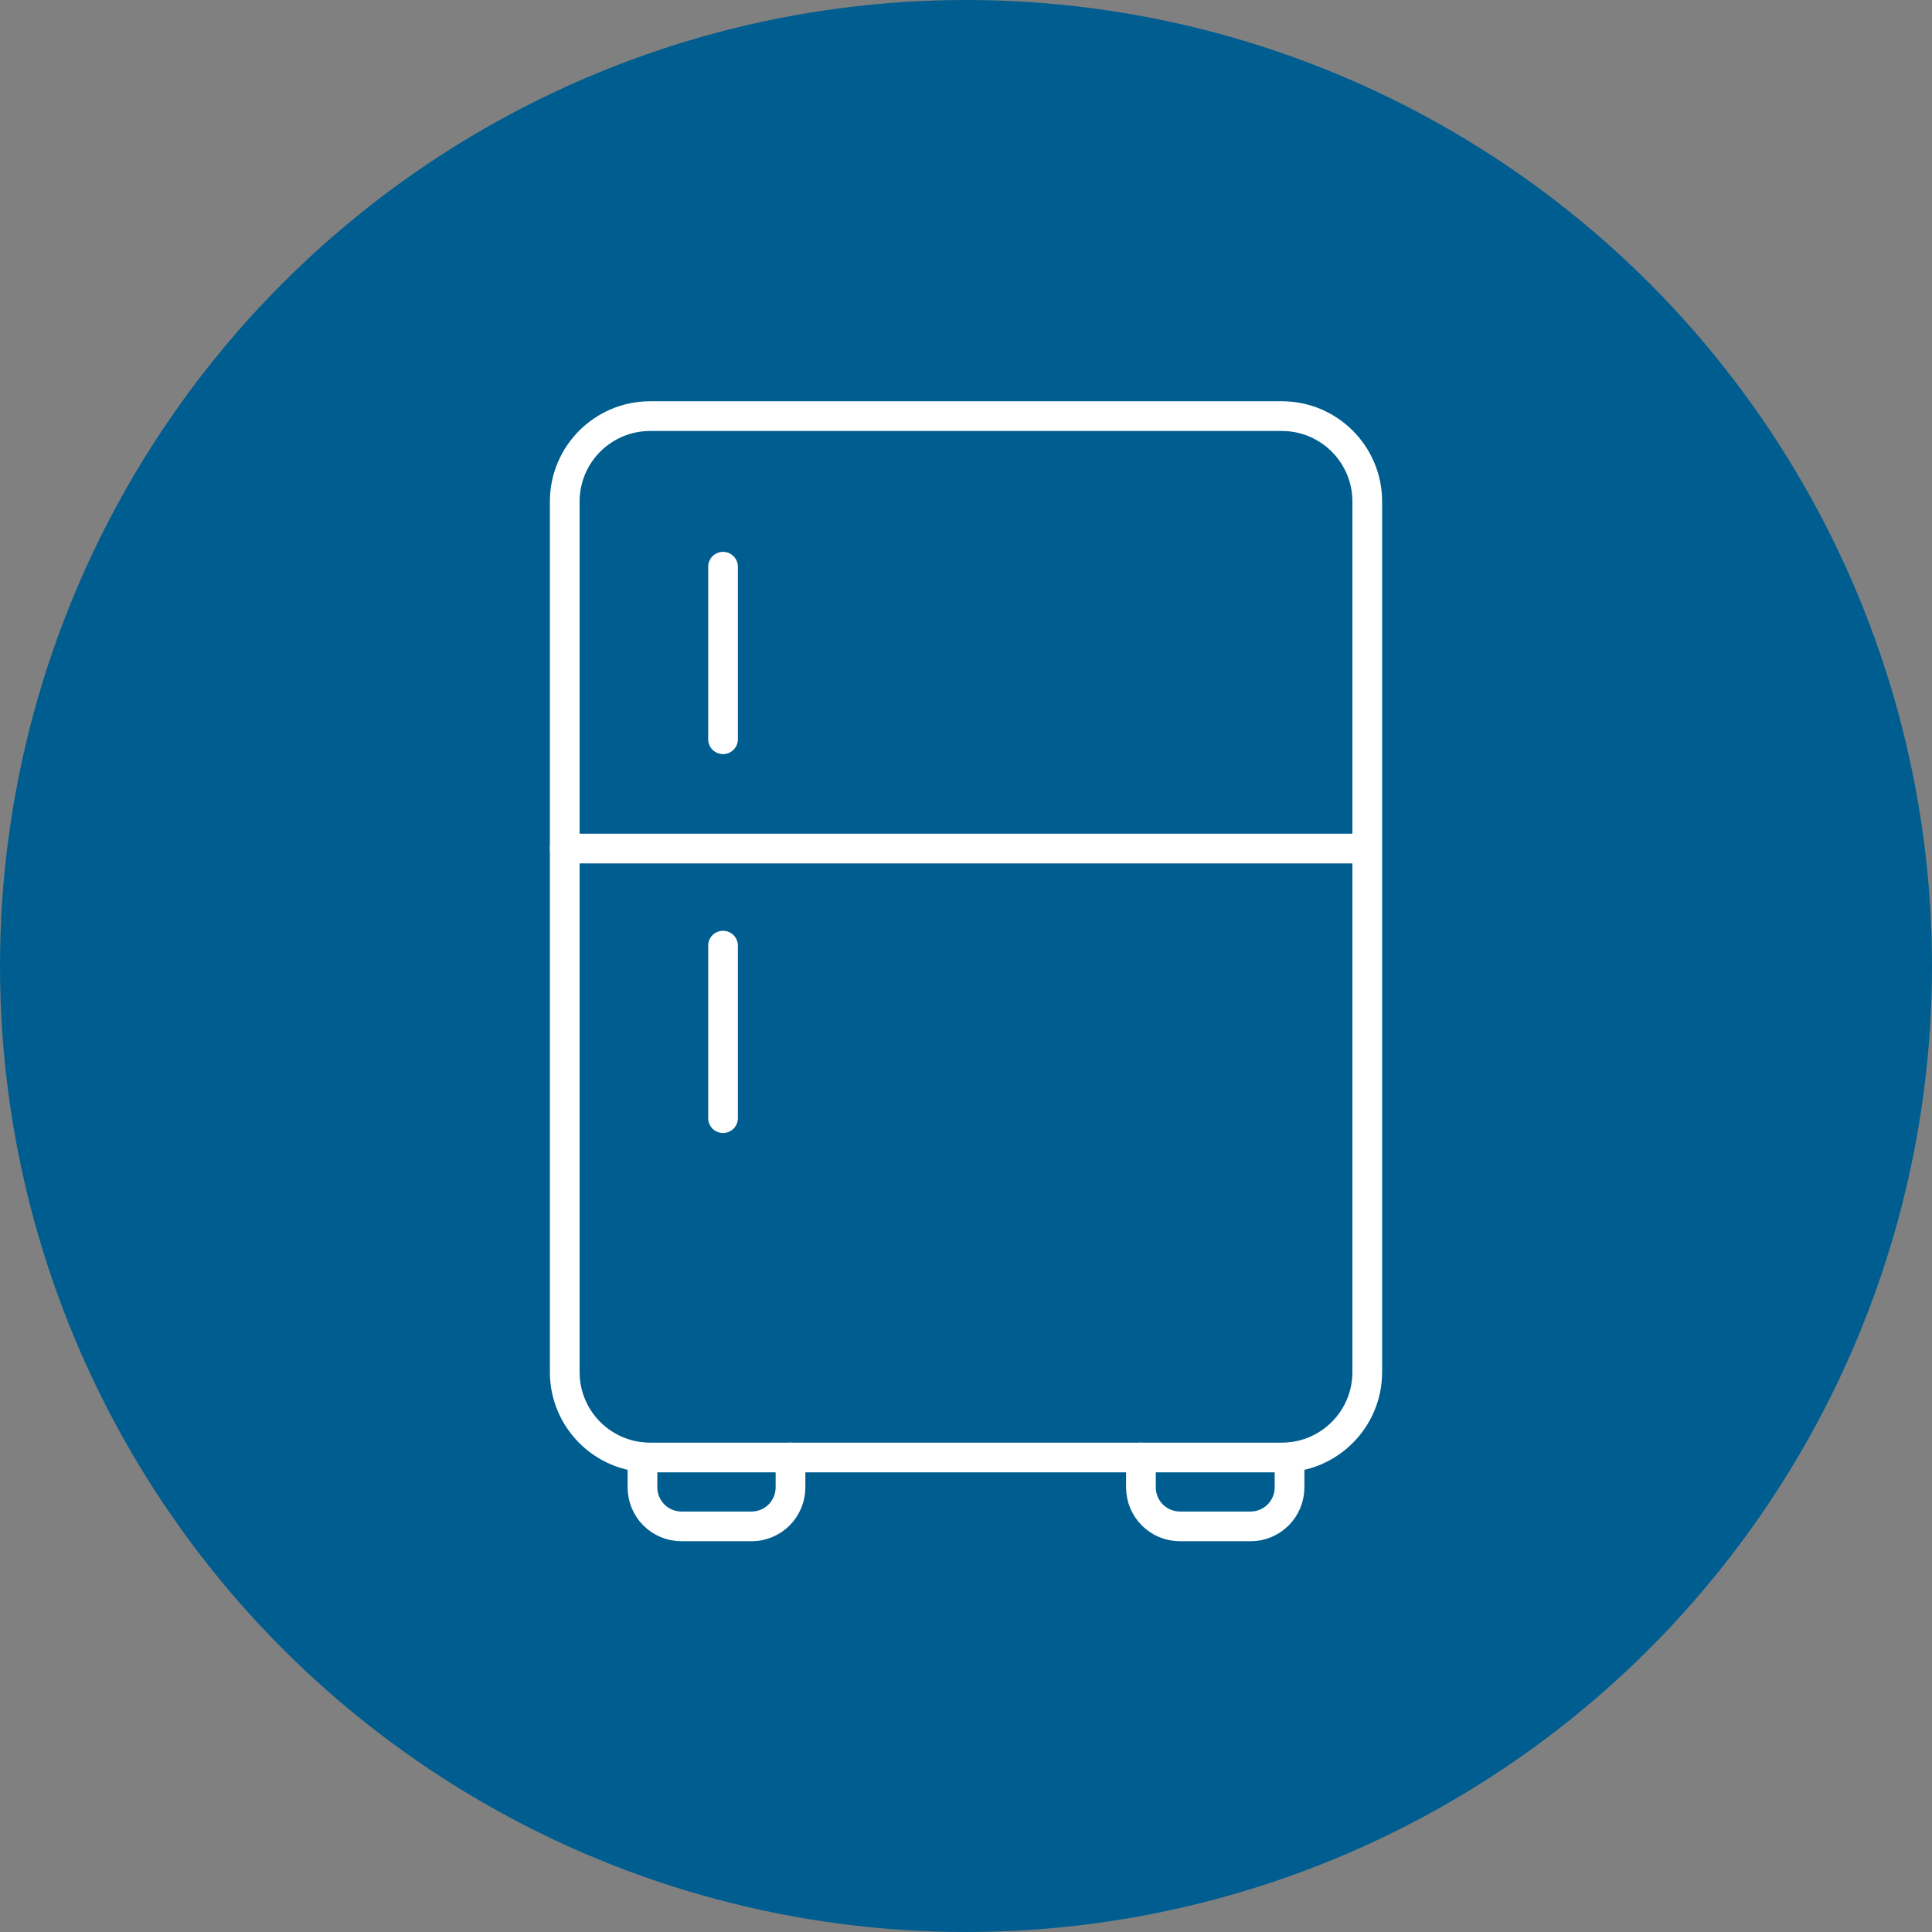
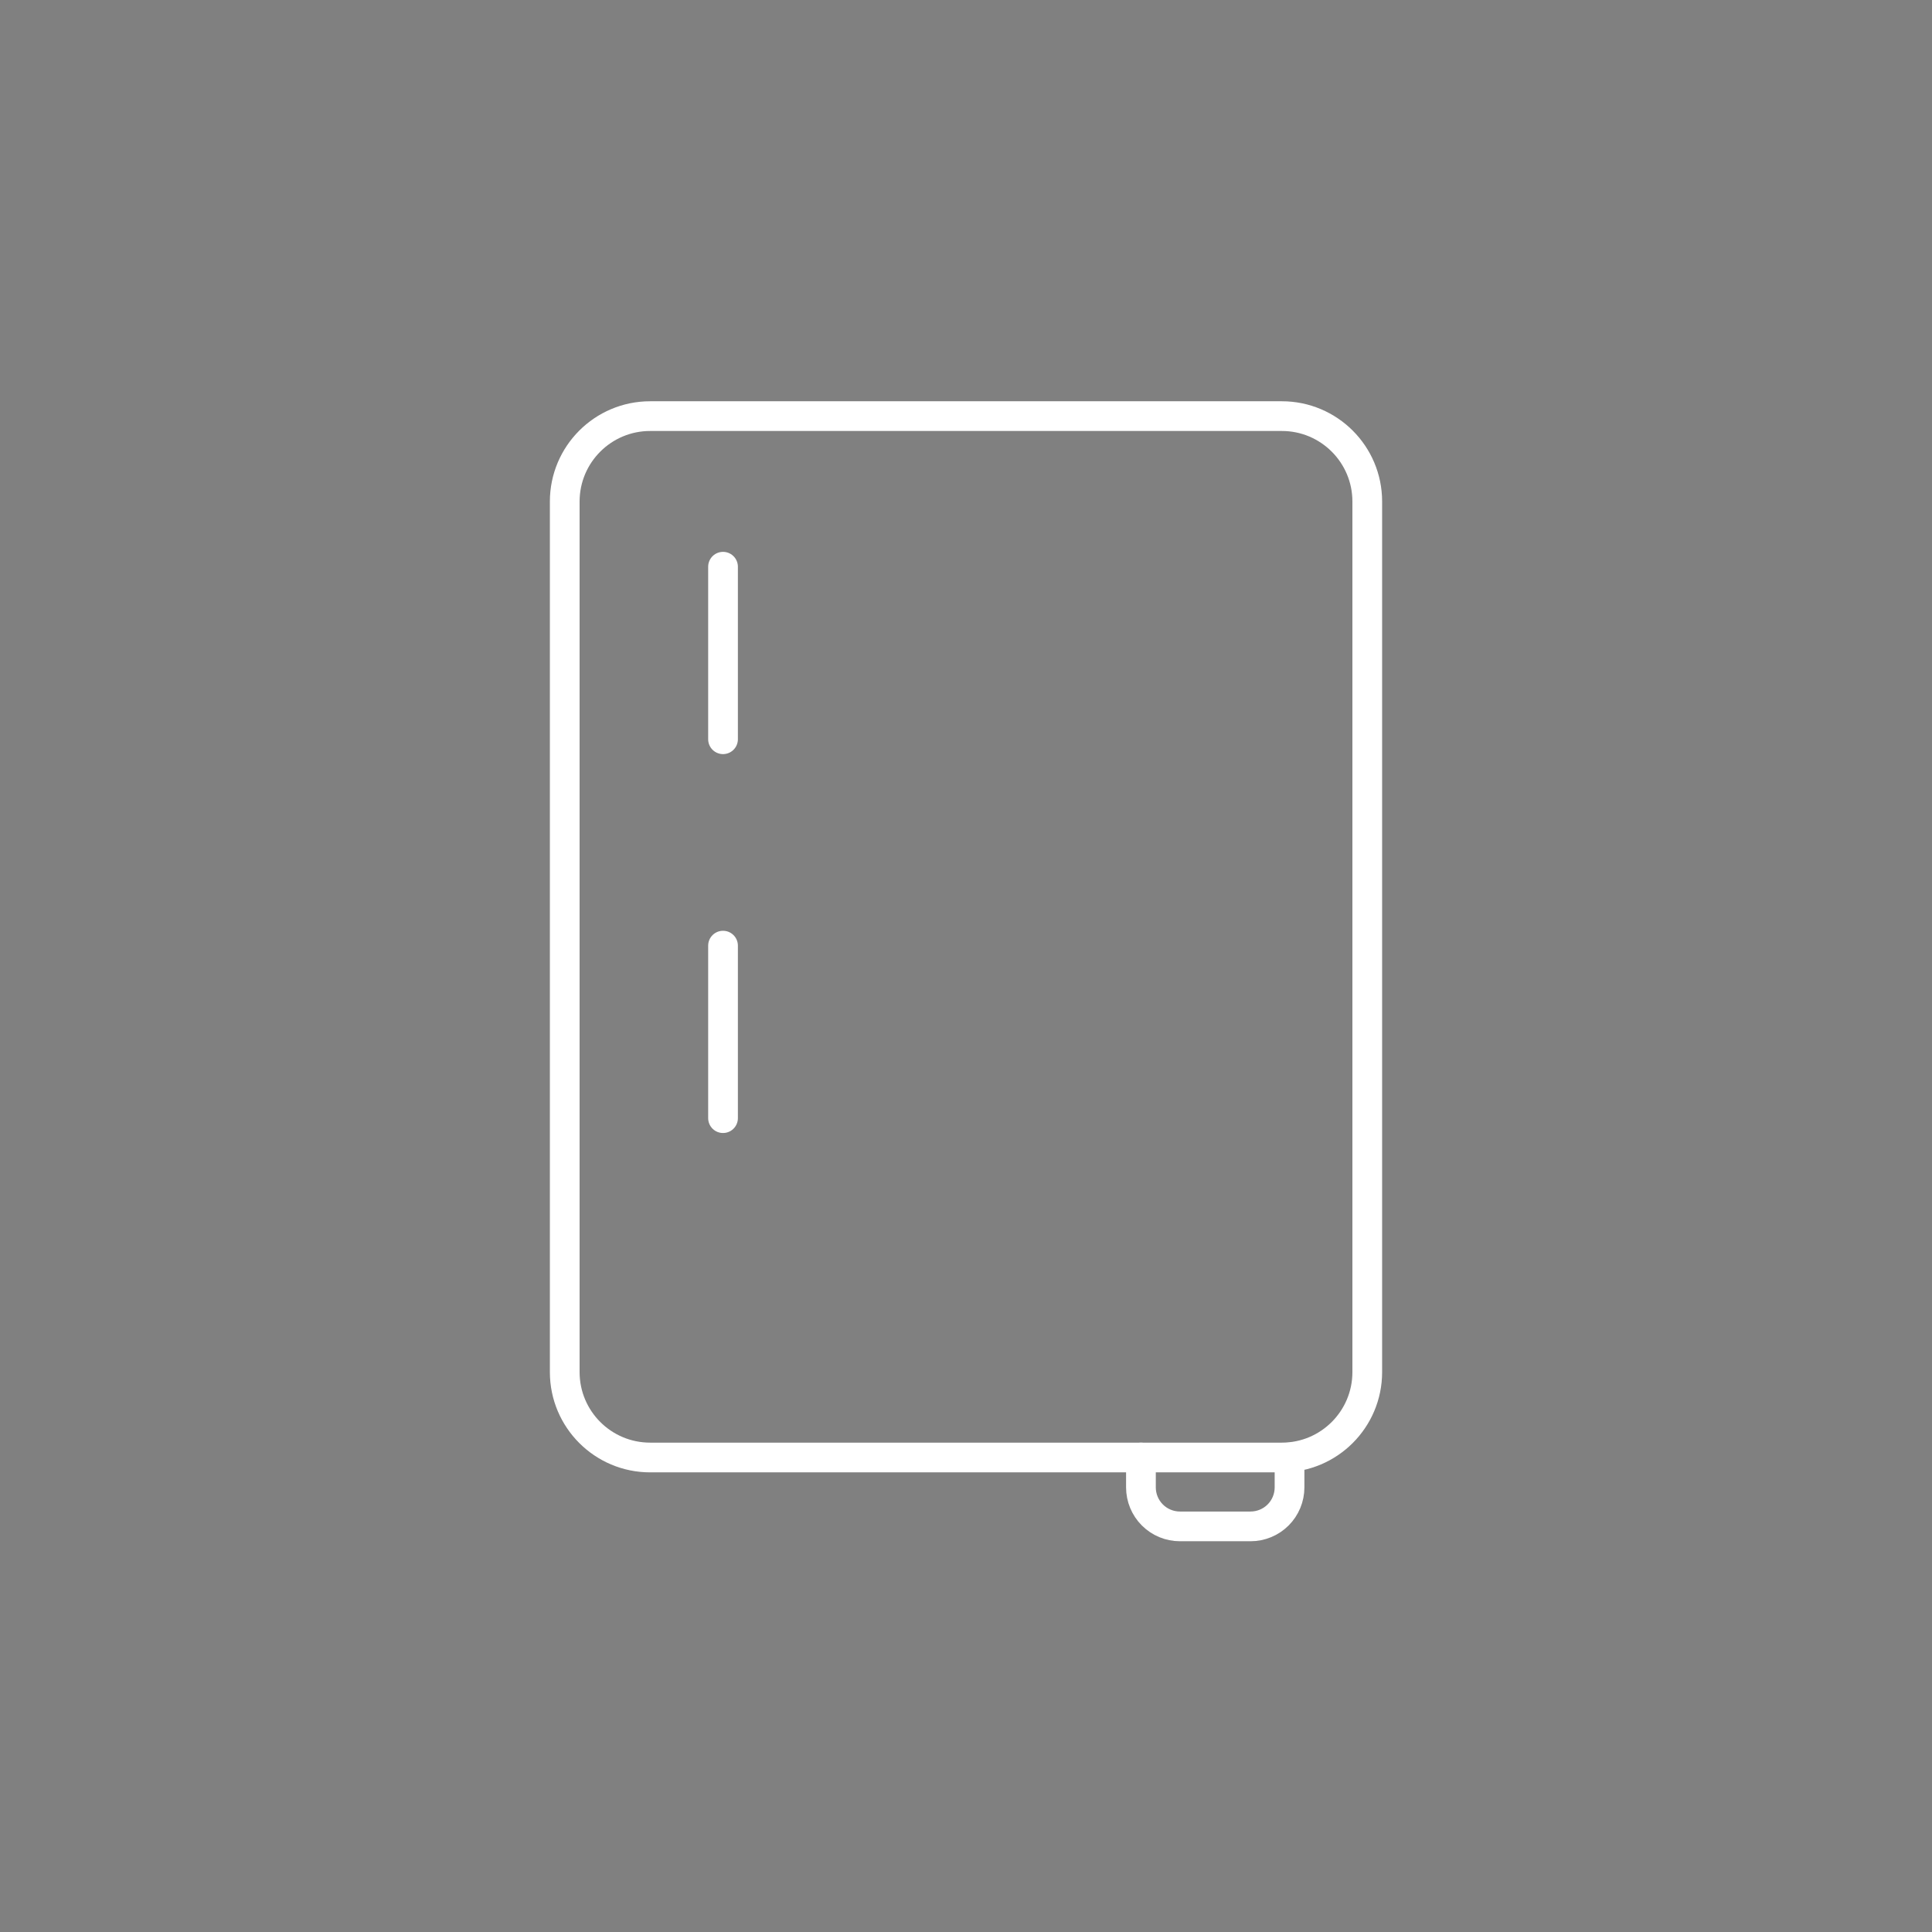
<svg xmlns="http://www.w3.org/2000/svg" width="130" height="130" viewBox="0 0 130 130" fill="none">
  <rect x="0" y="0" width="130" height="130" fill="#808080" stroke="none" />
-   <circle cx="65" cy="65" r="65" fill="#005D90" />
  <path d="M86.253 28H43.747C40.573 28 38 30.573 38 33.747V92.325C38 95.499 40.573 98.072 43.747 98.072H86.253C89.427 98.072 92 95.499 92 92.325V33.747C92 30.573 89.427 28 86.253 28Z" stroke="white" stroke-width="2" stroke-linecap="round" stroke-linejoin="round" />
-   <path d="M38 57.098H91.981" stroke="white" stroke-width="2" stroke-linecap="round" stroke-linejoin="round" />
  <path d="M48.651 49.742V38.133" stroke="white" stroke-width="2" stroke-linecap="round" stroke-linejoin="round" />
  <path d="M48.651 75.238V63.63" stroke="white" stroke-width="2" stroke-linecap="round" stroke-linejoin="round" />
-   <path d="M43.23 98.072V100.083C43.23 100.776 43.503 101.44 43.991 101.932C44.479 102.424 45.142 102.702 45.835 102.707H50.566C51.262 102.707 51.93 102.431 52.422 101.939C52.914 101.447 53.191 100.779 53.191 100.083V98.072" stroke="white" stroke-width="2" stroke-linecap="round" stroke-linejoin="round" />
  <path d="M76.771 98.072V100.083C76.771 100.779 77.048 101.447 77.54 101.939C78.032 102.431 78.7 102.707 79.395 102.707H84.146C84.842 102.707 85.51 102.431 86.002 101.939C86.494 101.447 86.77 100.779 86.77 100.083V98.072" stroke="white" stroke-width="2" stroke-linecap="round" stroke-linejoin="round" />
</svg>